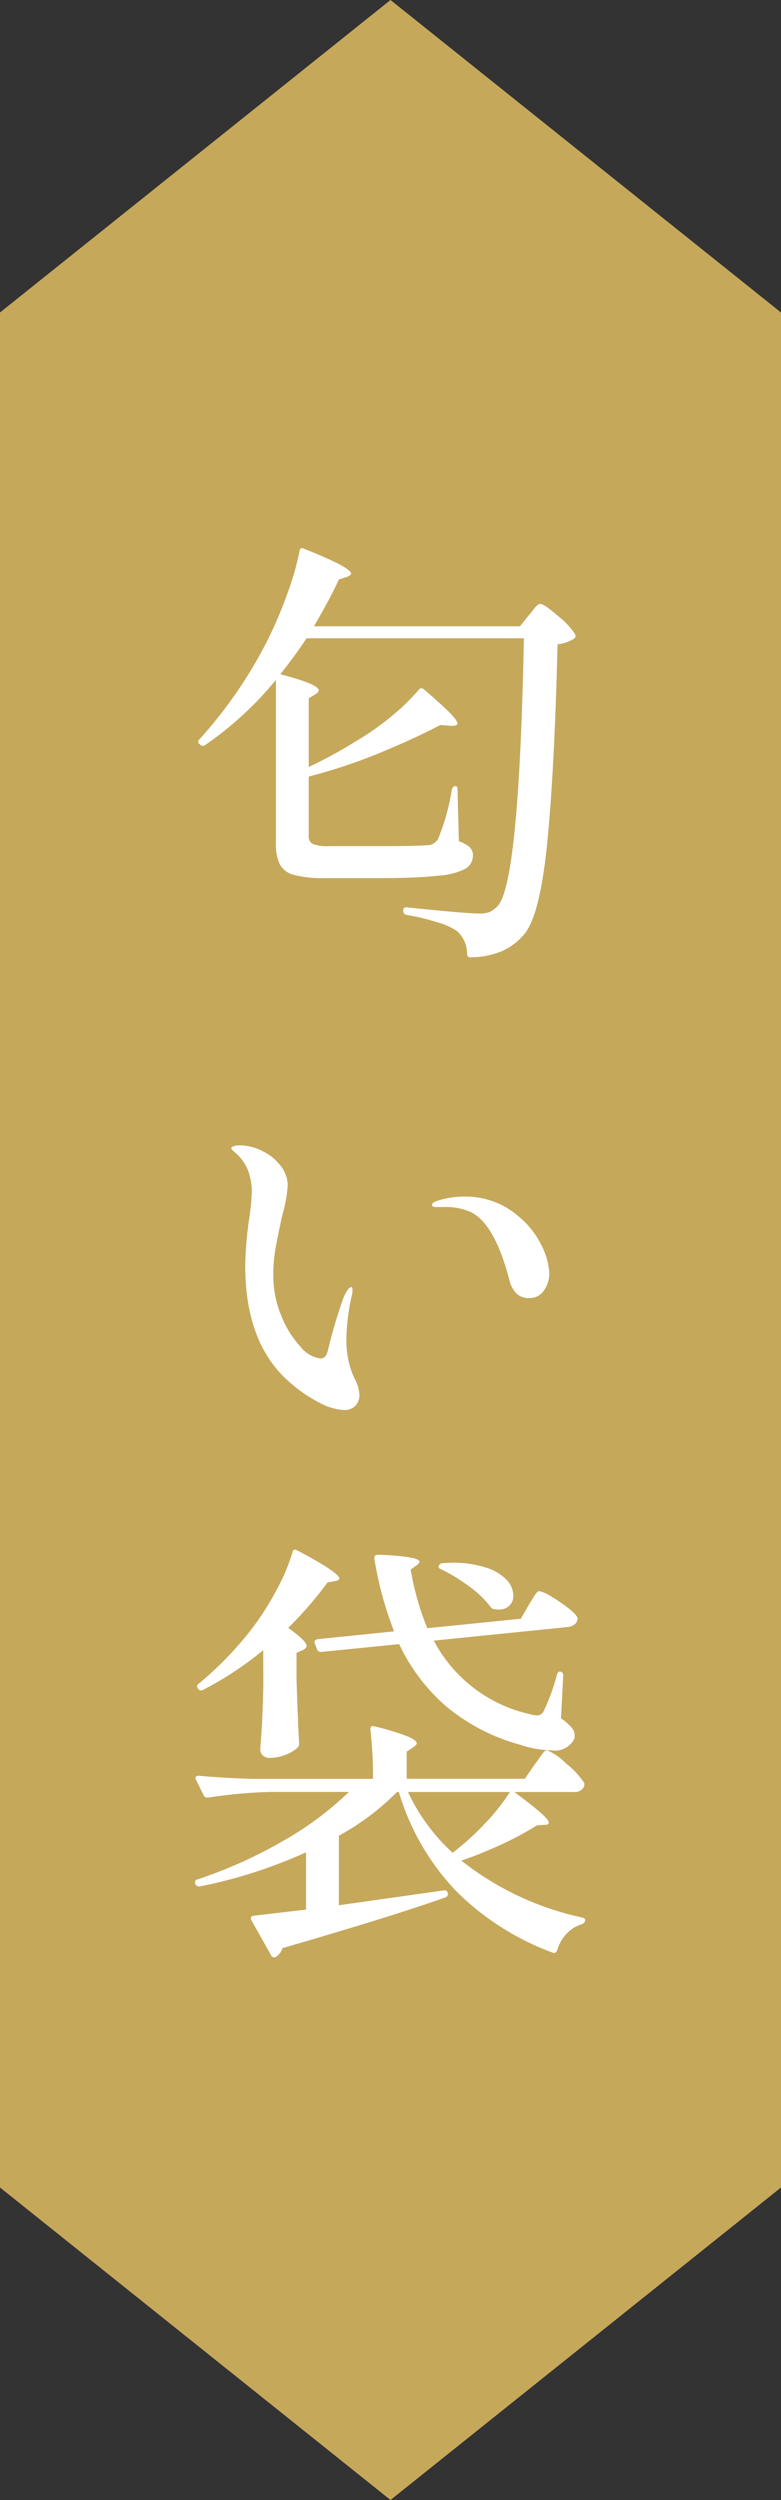
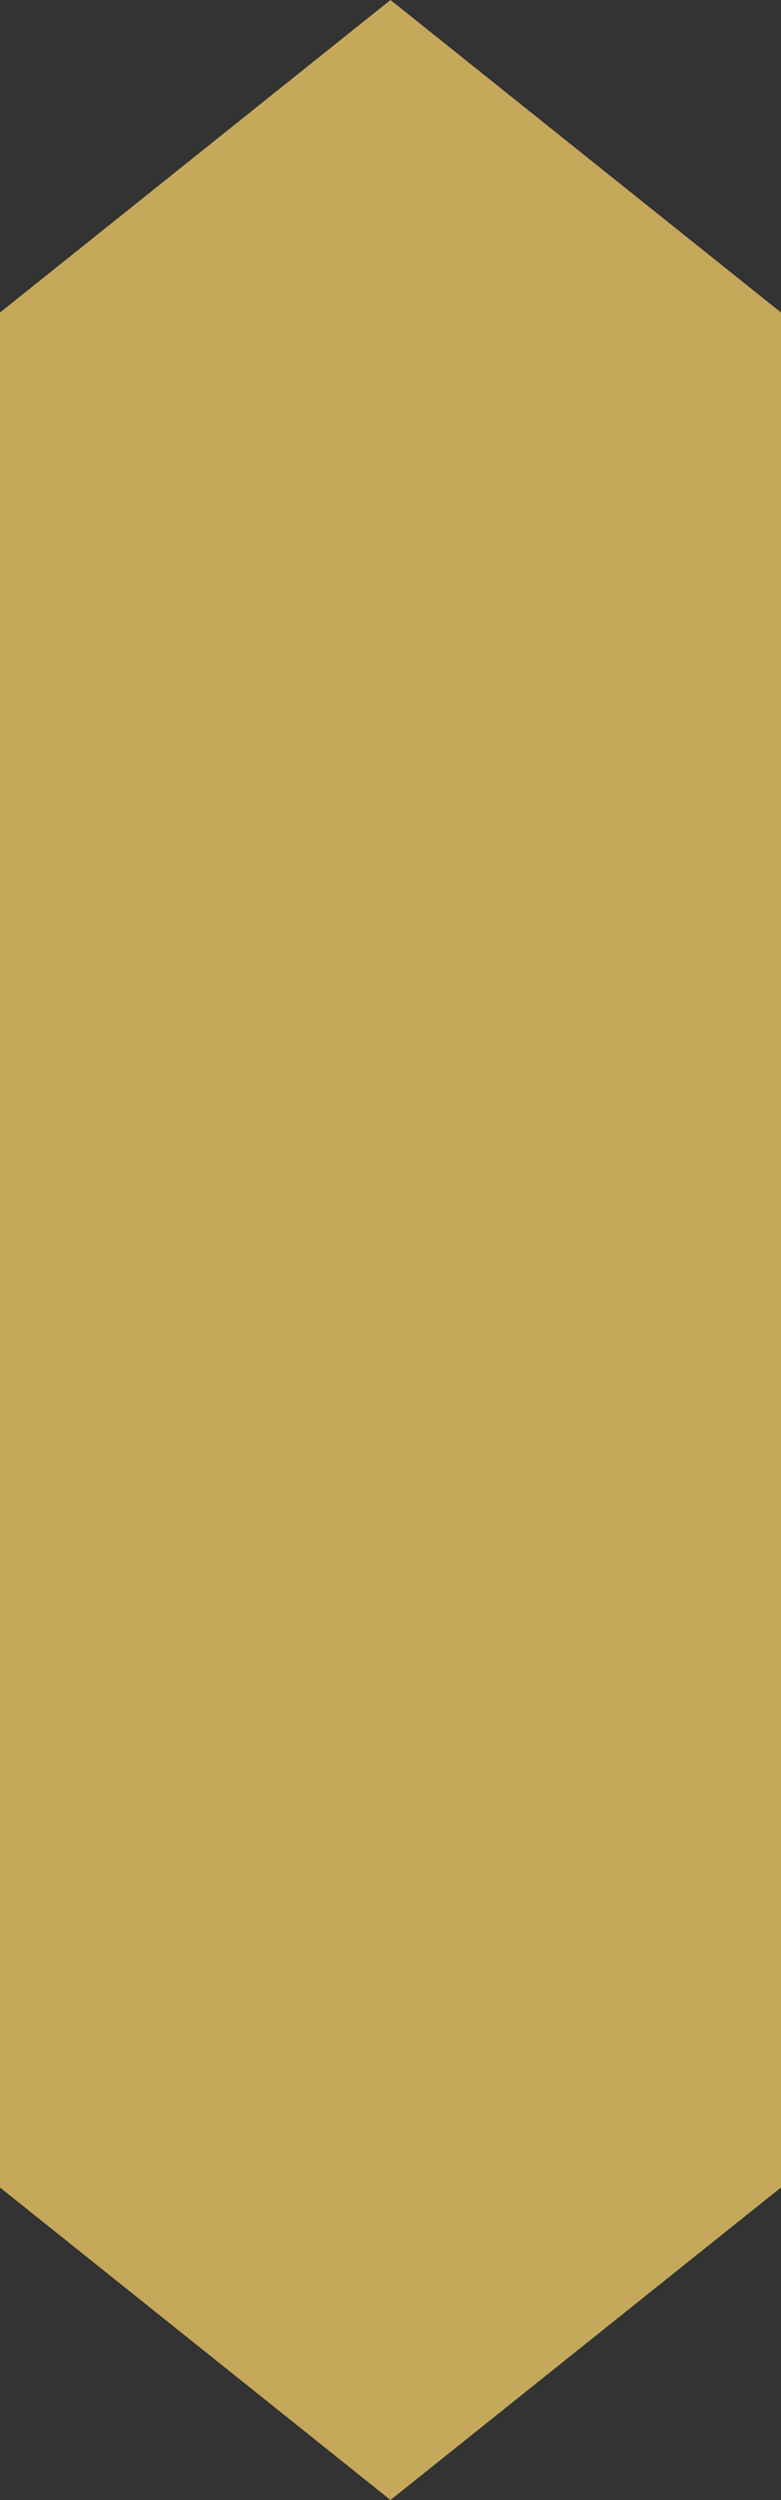
<svg xmlns="http://www.w3.org/2000/svg" width="50" height="160" viewBox="0 0 50 160">
  <rect x="0" y="0" width="50" height="160" fill="#333333" stroke="none" />
  <defs>
    <style>.a{fill:#c6a85b;}.b{fill:#fff;}</style>
  </defs>
  <g transform="translate(-402 -4911)">
    <path class="a" d="M0,140H50L25,160Zm0,0V20L25,0,50,20V140Z" transform="translate(402 4911)" />
-     <path class="b" d="M-7.336-15.484a22.1,22.1,0,0,1-4.536,4.172.22.22,0,0,1-.308-.028l-.028-.028a.177.177,0,0,1-.028-.308,28.935,28.935,0,0,0,4.424-6.468A26.909,26.909,0,0,0-6.608-21a16.923,16.923,0,0,0,.784-2.744q.056-.252.28-.14,3.024,1.2,3.024,1.6,0,.084-.252.2l-.532.168q-.532,1.176-1.6,3H8.288l.56-.7a2.865,2.865,0,0,0,.266-.322,1.967,1.967,0,0,1,.266-.308.342.342,0,0,1,.224-.1q.224,0,1.106.756a5.022,5.022,0,0,1,1.106,1.176.212.212,0,0,1-.056.28,2.307,2.307,0,0,1-1.064.364Q10.5-9.772,10.038-5.1T8.568.784A3.975,3.975,0,0,1,7.126,1.876a5.267,5.267,0,0,1-2,.392A.2.2,0,0,1,4.9,2.044,1.912,1.912,0,0,0,4.256.588,4.291,4.291,0,0,0,3.01.028,15.735,15.735,0,0,0,1.036-.448.25.25,0,0,1,.812-.7V-.728q.028-.252.252-.2,3.724.392,4.62.392a1.759,1.759,0,0,0,.672-.1,1.622,1.622,0,0,0,.476-.35q1.4-1.344,1.708-17.164H-5.376q-.756,1.148-1.68,2.3,2.464.644,2.464,1.036,0,.112-.224.252l-.42.252v4.4a29.209,29.209,0,0,0,3.024-1.652A17.385,17.385,0,0,0,.014-13.118a13.535,13.535,0,0,0,1.806-1.75q.14-.168.336,0,1.2,1.036,1.666,1.512t.462.672q0,.14-.392.14l-.7-.056q-1.764.924-4,1.834A34.582,34.582,0,0,1-5.236-9.3v3.78a.554.554,0,0,0,.252.532,2.68,2.68,0,0,0,1.092.14H-.644q2.044,0,3-.056a.923.923,0,0,0,.406-.112,1.3,1.3,0,0,0,.266-.252,13.813,13.813,0,0,0,.9-3.22q.084-.2.224-.2t.14.224l.084,3.3a2.1,2.1,0,0,1,.7.392.682.682,0,0,1,.2.5.977.977,0,0,1-.476.868,4.424,4.424,0,0,1-1.764.448Q1.736-2.8-.784-2.8H-4.2A7.43,7.43,0,0,1-6.16-3a1.43,1.43,0,0,1-.924-.672A3,3,0,0,1-7.336-5.04Zm4.368,46.728a3.718,3.718,0,0,1-1.54-.448A9.323,9.323,0,0,1-6.5,29.424Q-9.3,26.96-9.3,22a23.7,23.7,0,0,1,.252-3,15.109,15.109,0,0,0,.168-1.68,3.859,3.859,0,0,0-.252-1.442,2.926,2.926,0,0,0-.84-1.134q-.224-.2-.224-.252,0-.084.168-.14A1.144,1.144,0,0,1-9.66,14.3a3.28,3.28,0,0,1,1.428.35,3.244,3.244,0,0,1,1.19.952A2.059,2.059,0,0,1-6.58,16.88a9.263,9.263,0,0,1-.336,1.848q-.308,1.372-.448,2.184a9.873,9.873,0,0,0-.14,1.68,6.721,6.721,0,0,0,.518,2.632A6.385,6.385,0,0,0-5.754,27.2a1.946,1.946,0,0,0,1.274.742q.364,0,.476-.532A33.3,33.3,0,0,1-3,24.02l.112-.224A1.759,1.759,0,0,1-2.7,23.5q.1-.126.182-.126t.084.168a1.671,1.671,0,0,1-.084.532,14.345,14.345,0,0,0-.308,2.6,6.376,6.376,0,0,0,.168,1.54A5.229,5.229,0,0,0-2.3,29.228a2.431,2.431,0,0,1,.308,1.036.965.965,0,0,1-.266.714A.965.965,0,0,1-2.968,31.244ZM8.9,24.076a1.126,1.126,0,0,1-.854-.308,1.887,1.887,0,0,1-.434-.84q-.924-3.556-2.436-4.34a3.927,3.927,0,0,0-1.792-.336H2.912q-.252,0-.252-.14t.308-.252a5.631,5.631,0,0,1,1.792-.28A5.171,5.171,0,0,1,8.26,18.9a5.606,5.606,0,0,1,1.47,1.932,4.389,4.389,0,0,1,.434,1.624,1.884,1.884,0,0,1-.35,1.148A1.08,1.08,0,0,1,8.9,24.076ZM-8.148,46.612a21.855,21.855,0,0,1-3.864,2.548.225.225,0,0,1-.308-.084q-.14-.2.028-.308a21.744,21.744,0,0,0,3.584-3.752,18.423,18.423,0,0,0,1.456-2.338,12.6,12.6,0,0,0,.98-2.338q.028-.252.308-.112,2.688,1.428,2.688,1.792,0,.112-.252.168l-.5.084a24.535,24.535,0,0,1-2.52,2.912q1.176.84,1.176,1.148a.214.214,0,0,1-.07.154.694.694,0,0,1-.182.126l-.392.168v1.68q.084,2.744.168,4.116a.38.38,0,0,1-.112.28,2.183,2.183,0,0,1-.756.448,2.764,2.764,0,0,1-1.008.2.6.6,0,0,1-.462-.168.562.562,0,0,1-.154-.392q.14-1.512.2-4.032Zm3.668.112a.252.252,0,0,1-.224-.168l-.14-.364-.028-.084q0-.14.2-.2l4.9-.5a22.875,22.875,0,0,1-1.26-4.648V40.7q0-.2.252-.2,2.632.112,2.632.448,0,.084-.168.224l-.392.28a17.708,17.708,0,0,0,1.064,3.752L8.344,44.6l.5-.868q.084-.14.238-.392a4.333,4.333,0,0,1,.252-.378.272.272,0,0,1,.21-.126,2.385,2.385,0,0,1,.784.364,9.345,9.345,0,0,1,1.134.784q.518.42.518.616a.544.544,0,0,1-.2.364.808.808,0,0,1-.448.168L2.772,46A9.207,9.207,0,0,0,8.9,50.7a1.706,1.706,0,0,0,.476.084.467.467,0,0,0,.448-.308,13.308,13.308,0,0,0,.84-2.324q.056-.168.168-.168.224,0,.224.252l-.14,2.744a3.563,3.563,0,0,1,.672.574.765.765,0,0,1,.2.49.849.849,0,0,1-.028.252,1.374,1.374,0,0,1-1.428.728,6.861,6.861,0,0,1-2.044-.364A12.513,12.513,0,0,1,3.556,50.2a12.022,12.022,0,0,1-3-3.976l-4.984.5ZM6.608,43.98a.333.333,0,0,1-.224-.168,6.4,6.4,0,0,0-1.372-1.3,11.346,11.346,0,0,0-1.764-1.078.22.22,0,0,1-.154-.112.111.111,0,0,1,.014-.14.275.275,0,0,1,.252-.14l.5-.028a6.92,6.92,0,0,1,2.282.322,3.025,3.025,0,0,1,1.316.8,1.5,1.5,0,0,1,.406.98.872.872,0,0,1-.252.644.908.908,0,0,1-.672.252A1.493,1.493,0,0,1,6.608,43.98ZM4.536,60.08a18.86,18.86,0,0,0,7.728,3.64q.2.028.2.2a.327.327,0,0,1-.2.224,2.243,2.243,0,0,0-.98.6,2.616,2.616,0,0,0-.616,1.078.211.211,0,0,1-.308.14,17.133,17.133,0,0,1-6.146-3.92A15.684,15.684,0,0,1,.532,55.684H.42a16.056,16.056,0,0,1-3.724,2.8v4.452l6.72-.952h.056q.14,0,.2.168v.084q0,.14-.168.2Q.14,63.636-6.916,65.68a1.021,1.021,0,0,1-.42.56.162.162,0,0,1-.112.028.2.2,0,0,1-.2-.14l-1.26-2.24a.312.312,0,0,1-.028-.14q0-.112.168-.14l3.36-.392V59.548a31.177,31.177,0,0,1-6.8,2.184h-.056a.253.253,0,0,1-.224-.14.162.162,0,0,1-.028-.112.18.18,0,0,1,.168-.2,29.864,29.864,0,0,0,5.432-2.436A21.03,21.03,0,0,0-2.66,55.684H-7.672a30.019,30.019,0,0,0-4,.364h-.084a.236.236,0,0,1-.2-.14l-.5-1.008a.162.162,0,0,1-.028-.112q0-.14.2-.14,1.54.14,3.416.2H-1.12a26.327,26.327,0,0,0-.168-3.164q0-.28.252-.2a16.656,16.656,0,0,1,2.128.644q.588.252.588.448,0,.084-.224.252l-.42.28v1.736H8.6l.616-.9a4.976,4.976,0,0,0,.308-.42,3.616,3.616,0,0,1,.28-.378.31.31,0,0,1,.224-.126,3.578,3.578,0,0,1,1.19.826A5.513,5.513,0,0,1,12.4,55.1a.484.484,0,0,1-.028.28.639.639,0,0,1-.616.308H7.924q2.212,1.624,2.212,1.96,0,.14-.252.14l-.5.028a19.22,19.22,0,0,1-2.17,1.176A26.746,26.746,0,0,1,4.536,60.08Zm-.56-.5a16.945,16.945,0,0,0,2.058-1.862,12.792,12.792,0,0,0,1.61-2.03H1.12A12.271,12.271,0,0,0,3.976,59.576Z" transform="translate(427 4970)" />
  </g>
</svg>